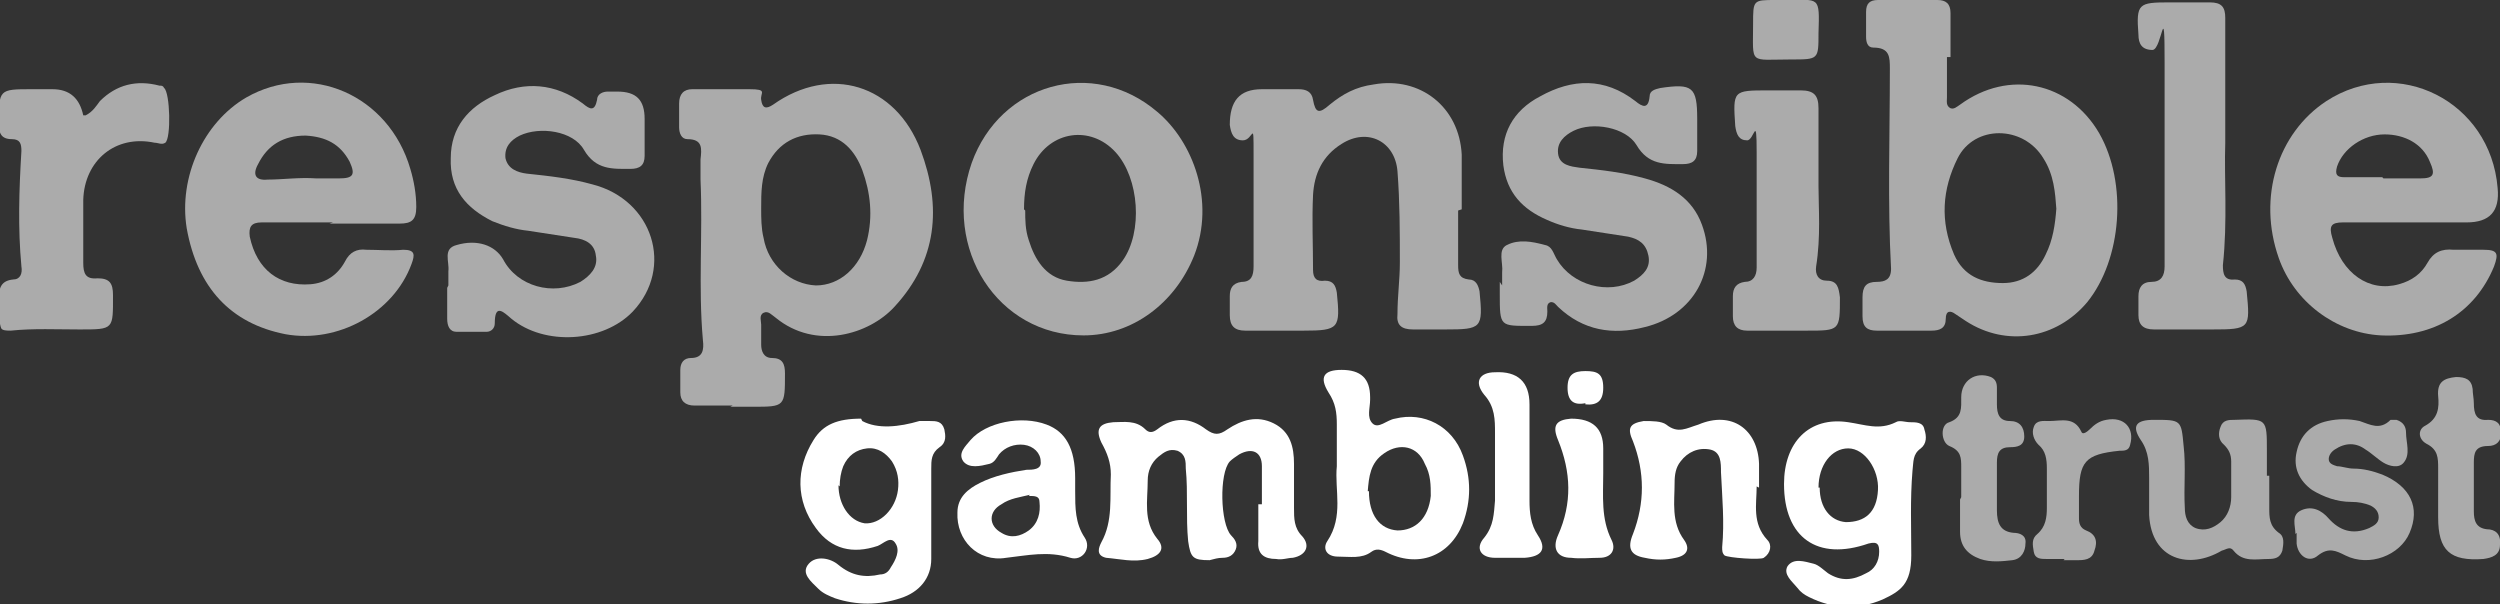
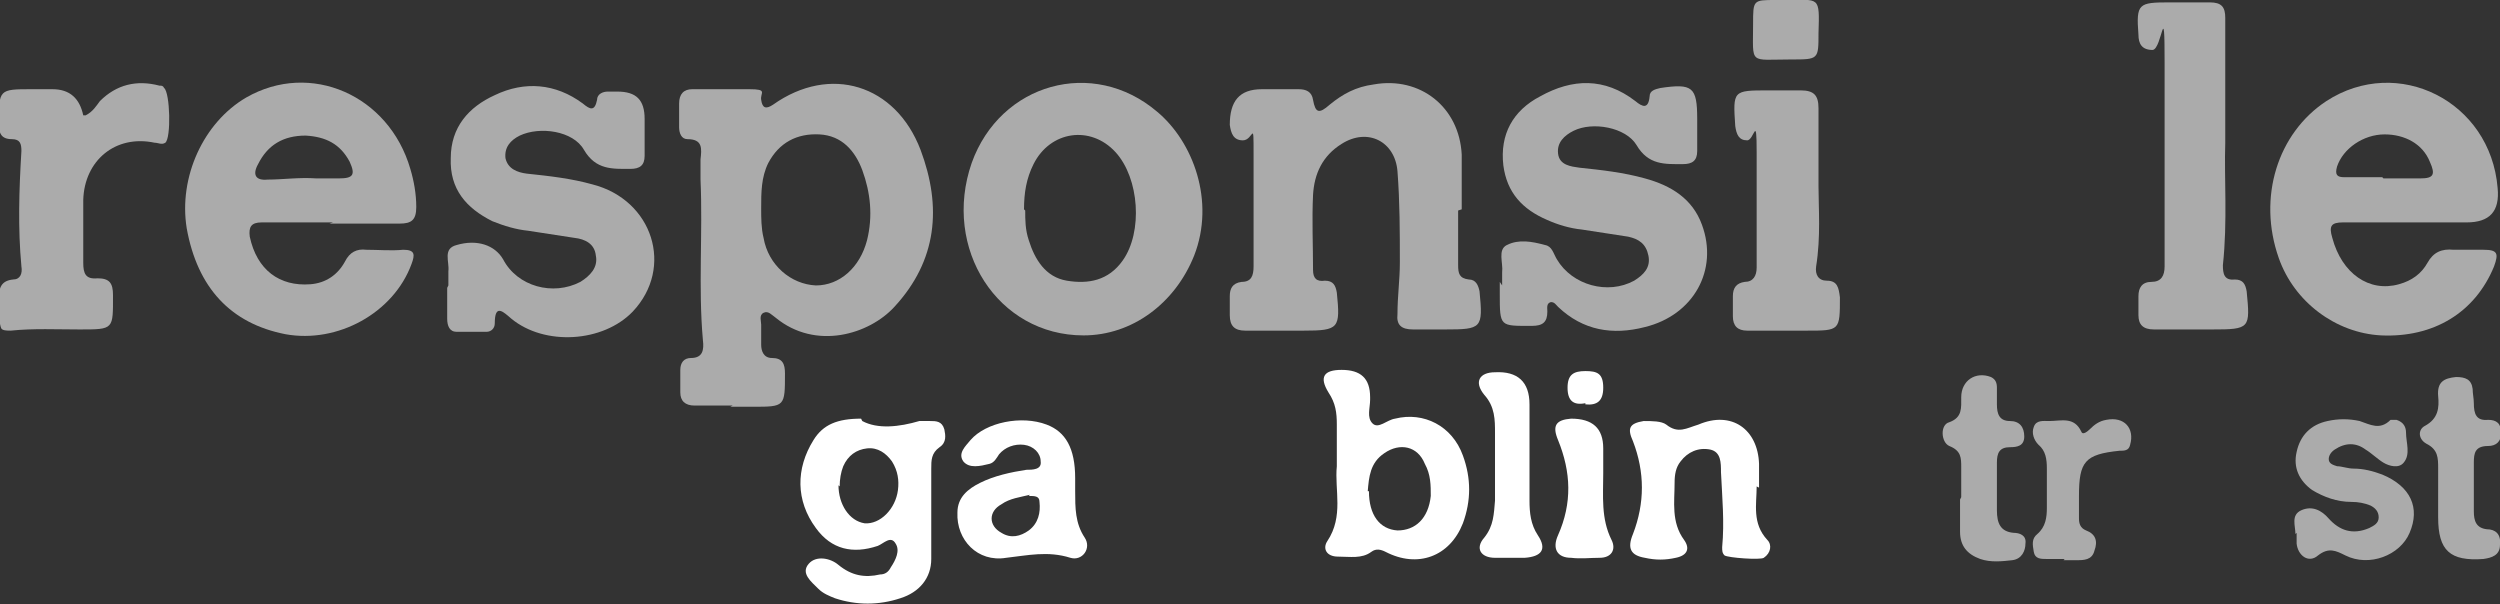
<svg xmlns="http://www.w3.org/2000/svg" id="Layer_2" data-name="Layer 2" version="1.1" viewBox="0 0 210.2 50.8">
  <rect x="0" y="0" width="210.2" height="50.8" fill="#333333" stroke="none" />
  <defs>
    <style>
      .cls-1 {
        fill: #ababab;
      }

      .cls-1, .cls-2 {
        stroke-width: 0px;
      }

      .cls-2 {
        fill: #fff;
      }
    </style>
  </defs>
  <g id="Layer_1-2" data-name="Layer 1-2">
    <g>
-       <path class="cls-1" d="M61.6,34.1h-3.2c-.8,0-1.2-.4-1.2-1.1,0-.6,0-1.2,0-1.9,0-.6.3-1,.9-1,1,0,1.1-.7,1-1.5-.4-4.5,0-9-.2-13.5,0-.6,0-1.2,0-1.7.1-.9.2-1.7-1.1-1.7-.5,0-.7-.5-.7-1v-2c0-.8.4-1.2,1.1-1.2,1.6,0,3.2,0,4.8,0s.9.3,1,.9c.1.7.4.8,1,.4,4.8-3.4,10.3-1.7,12.4,3.8,1.8,4.8,1.4,9.3-2.2,13.2-2.1,2.3-6.6,3.7-10,.9-.3-.2-.6-.6-1-.4-.4.2-.2.7-.2,1,0,.6,0,1.2,0,1.7s.2,1.1.9,1.1c.9,0,1.1.5,1.1,1.3,0,2.8,0,2.8-2.7,2.8h-1.9ZM64,17.5c0,.8,0,1.7.2,2.5.4,2.3,2.3,3.9,4.4,4,2,0,3.7-1.5,4.3-3.8.5-2,.3-4-.4-5.9-.6-1.6-1.7-2.9-3.6-3-1.9-.1-3.4.7-4.3,2.4-.6,1.2-.6,2.5-.6,3.8h0Z" />
-       <path class="cls-1" d="M163.7,4.8v3.4c0,.3-.1.7.3.9.3.1.5-.1.8-.3,4.1-3,9.2-1.9,11.7,2.4,2.4,4.2,1.9,10.6-1,14.2-2.6,3.1-6.8,3.8-10.2,1.6-.3-.2-.6-.4-.9-.6-.4-.3-.8-.3-.8.4,0,.8-.5,1-1.2,1-1.5,0-3.1,0-4.6,0-.8,0-1.2-.3-1.2-1.2,0-.5,0-1.1,0-1.6,0-.9.3-1.3,1.2-1.3.7,0,1.2-.2,1.2-1.1-.3-5.6-.1-11.2-.1-16.8,0-1,0-1.8-1.4-1.8-.5,0-.6-.5-.6-.9,0-.7,0-1.4,0-2.1s.3-1,1-1c1.7,0,3.3,0,5,0,.7,0,1.1.3,1.1,1.1v3.7h0ZM172.9,17.6c-.1-1.4-.2-2.9-1.1-4.3-1.7-2.8-5.8-2.8-7.2,0-1.3,2.6-1.5,5.3-.3,8.1.8,1.8,2.3,2.4,4.1,2.4,1.7,0,2.9-.9,3.6-2.4.6-1.2.8-2.5.9-3.9h0Z" />
+       <path class="cls-1" d="M61.6,34.1h-3.2c-.8,0-1.2-.4-1.2-1.1,0-.6,0-1.2,0-1.9,0-.6.3-1,.9-1,1,0,1.1-.7,1-1.5-.4-4.5,0-9-.2-13.5,0-.6,0-1.2,0-1.7.1-.9.2-1.7-1.1-1.7-.5,0-.7-.5-.7-1v-2c0-.8.4-1.2,1.1-1.2,1.6,0,3.2,0,4.8,0s.9.3,1,.9c.1.7.4.8,1,.4,4.8-3.4,10.3-1.7,12.4,3.8,1.8,4.8,1.4,9.3-2.2,13.2-2.1,2.3-6.6,3.7-10,.9-.3-.2-.6-.6-1-.4-.4.2-.2.7-.2,1,0,.6,0,1.2,0,1.7s.2,1.1.9,1.1c.9,0,1.1.5,1.1,1.3,0,2.8,0,2.8-2.7,2.8h-1.9ZM64,17.5c0,.8,0,1.7.2,2.5.4,2.3,2.3,3.9,4.4,4,2,0,3.7-1.5,4.3-3.8.5-2,.3-4-.4-5.9-.6-1.6-1.7-2.9-3.6-3-1.9-.1-3.4.7-4.3,2.4-.6,1.2-.6,2.5-.6,3.8Z" />
      <path class="cls-1" d="M122.6,17.7c0,1.5,0,3.1,0,4.6,0,.7.1,1.1.9,1.2.6,0,.8.5.9,1,.3,3.1.2,3.2-2.9,3.2-.9,0-1.8,0-2.7,0-1,0-1.4-.4-1.3-1.3,0-1.5.2-2.9.2-4.3,0-2.6,0-5.1-.2-7.7-.2-2.5-2.5-3.7-4.7-2.3-1.6,1-2.3,2.5-2.4,4.3-.1,2.1,0,4.2,0,6.3,0,.7.3,1,1,.9.7,0,.9.4,1,1,.3,3,.2,3.2-2.8,3.2s-3.2,0-4.9,0c-.9,0-1.3-.4-1.3-1.3,0-.5,0-1.1,0-1.6,0-.6.2-1.1,1-1.2.8,0,1-.5,1-1.3,0-3.1,0-6.3,0-9.4s0-1.2-.9-1.2c-.8,0-1-.6-1.1-1.3h0c0-2,.8-3,2.7-3s2.1,0,3.1,0c.6,0,1.1.2,1.2.9.2,1.1.5,1.2,1.4.4,1.1-.9,2.2-1.5,3.7-1.7,3.9-.7,7.2,1.9,7.4,5.9,0,1.5,0,3.1,0,4.6h0Z" />
      <path class="cls-1" d="M28,18.7c-2,0-4,0-6,0-.9,0-1.1.4-1,1.2.6,2.8,2.5,4.2,5.1,4,1.3-.1,2.3-.8,2.9-1.9.4-.8,1-1.1,1.8-1,1,0,2.1.1,3.1,0,1,0,1,.4.7,1.2-1.5,4.1-6.2,6.7-10.6,5.9-4.6-.9-7.4-3.9-8.3-8.9-.7-4.3,1.4-8.9,5-11,5.4-3.1,12-.2,13.8,6,.3,1,.5,2.1.5,3.2,0,1.1-.4,1.4-1.4,1.4-2,0-3.9,0-5.9,0h0ZM26.5,15h2c1.2,0,1.4-.3.9-1.4-.8-1.5-2-2.1-3.7-2.2-1.9,0-3.2.8-4,2.4-.5.9-.2,1.4.8,1.3,1.3,0,2.6-.2,4.1-.1h0Z" />
      <path class="cls-1" d="M203,18.7c-2,0-4,0-6,0-1,0-1.2.3-.9,1.3.8,3,3.1,4.6,5.6,3.9,1.1-.3,1.9-.9,2.4-1.8.5-.9,1.2-1.2,2.2-1.1.8,0,1.7,0,2.5,0,1.2,0,1.3.3.9,1.4-1.6,3.9-5.1,6-9.5,5.8-3.8-.2-7.3-2.8-8.6-6.5-1.8-5.1-.1-10.5,4-13.2,6-3.9,13.8,0,14.4,7.3.2,2-.7,2.9-2.6,2.9h-4.4ZM200.4,15h0c1,0,2.1,0,3.1,0,1.1,0,1.3-.3.8-1.4-.6-1.5-2.1-2.3-3.8-2.3-1.8,0-3.5,1.2-4,2.7-.2.7,0,.9.6.9,1.1,0,2.1,0,3.2,0h0Z" />
      <path class="cls-1" d="M126.3,24c0-.4,0-.8,0-1.1.1-.8-.4-1.9.4-2.3,1-.5,2.1-.3,3.2,0,.6.1.7.7,1,1.2,1.3,2.2,4.3,3,6.5,1.8.8-.5,1.4-1.1,1.2-2.1s-.8-1.4-1.7-1.6c-1.3-.2-2.6-.4-3.9-.6-1-.1-2-.4-2.9-.8-2.1-.9-3.4-2.3-3.7-4.6-.3-2.6.8-4.6,3.1-5.8,2.7-1.5,5.4-1.6,8,.4.6.5,1.1.7,1.2-.4,0-.5.5-.6.9-.7,2.7-.4,3.1-.1,3.1,2.6s0,1.8,0,2.7c0,.8-.4,1.1-1.2,1.1-1.5,0-2.9.1-3.9-1.6-.9-1.5-3.7-2-5.3-1.2-.8.4-1.4,1-1.3,1.9.1,1,1.1,1.1,1.8,1.2,1.9.2,3.7.4,5.5.9,2.2.6,4,1.7,4.8,3.9,1.4,3.8-.7,7.6-4.8,8.6-2.7.7-5.2.3-7.3-1.7-.2-.2-.3-.4-.6-.4-.4.1-.3.5-.3.8,0,.9-.4,1.2-1.3,1.2-2.7,0-2.7.1-2.7-2.7v-1h0Z" />
      <path class="cls-1" d="M37.7,24c0-.4,0-.8,0-1.2.1-.8-.5-1.9.7-2.2,1.7-.5,3.2,0,3.9,1.2,1.2,2.3,4.2,3.1,6.5,1.9.8-.5,1.5-1.2,1.3-2.2-.1-1-.9-1.4-1.8-1.5-1.3-.2-2.6-.4-3.9-.6-1-.1-2-.4-3-.8-2.2-1.1-3.6-2.7-3.5-5.3,0-2.6,1.5-4.3,3.7-5.3,2.5-1.2,5.1-1,7.4.7.6.5,1,.7,1.2-.3,0-.5.5-.7.9-.7.2,0,.5,0,.8,0,1.6,0,2.3.7,2.3,2.3s0,2.1,0,3.1c0,.8-.4,1.1-1.2,1.1-1.5,0-2.9.1-3.9-1.6-.9-1.6-3.7-2-5.4-1.2-.8.4-1.3,1-1.2,1.9.2.9,1,1.2,1.8,1.3,1.9.2,3.7.4,5.5.9,5.1,1.3,6.9,7,3.4,10.7-2.5,2.6-7.4,2.9-10.2.6-.7-.6-1.4-1.3-1.4.4,0,.4-.3.7-.7.7-.8,0-1.7,0-2.5,0-.6,0-.8-.5-.8-1.1,0-.9,0-1.7,0-2.6h0Z" />
      <path class="cls-1" d="M91.1,28.2c-7.2,0-11.9-7.3-9.4-14.5,2.4-6.7,10.2-8.9,15.6-4.3,3,2.5,4.9,7.5,3.1,12.1-1.6,4-5.2,6.7-9.3,6.7h0ZM86.2,17.7c0,.8,0,1.6.3,2.5.5,1.6,1.4,3.1,3.2,3.4,1.8.3,3.5,0,4.7-1.7,1.7-2.4,1.4-6.9-.6-9.1-2.1-2.3-5.5-1.8-6.9,1-.6,1.2-.8,2.4-.8,3.8Z" />
      <path class="cls-1" d="M7.2,9.7c.6-.3.9-.8,1.2-1.2,1.4-1.4,3.1-1.8,5-1.3.2,0,.3,0,.4.2.5.4.6,4.2.1,4.6-.3.2-.6,0-.9,0-3.3-.7-5.9,1.5-6,4.8,0,1.8,0,3.6,0,5.3,0,.9.2,1.4,1.2,1.3,1,0,1.3.4,1.3,1.4,0,2.9.1,2.9-2.8,2.9-1.9,0-3.9-.1-5.8.1-.3,0-.7,0-.8-.2-.3-.8,0-1.6-.2-2.5,0-.9.2-1.5,1.2-1.6.6,0,.8-.5.7-1.1-.3-3.2-.2-6.4,0-9.7,0-.6-.1-1-.8-1-.9,0-1.1-.5-1.1-1.3,0-2.9,0-2.9,2.8-2.9h1.7c1.5,0,2.3.8,2.6,2.2h0Z" />
      <path class="cls-1" d="M187.1,12c-.1,3,.2,6.6-.2,10.3,0,.7.1,1.3,1,1.2.7,0,.9.4,1,1,.3,3.1.3,3.2-2.9,3.2-1.6,0-3.2,0-4.9,0-.9,0-1.3-.4-1.3-1.2,0-.5,0-1.1,0-1.6,0-.7.3-1.2,1.1-1.2.8,0,1.1-.5,1.1-1.3,0-5.7,0-11.4,0-17.1s-.2-1.2-1-1.1c-.9,0-1.2-.5-1.2-1.3-.2-2.6,0-2.7,2.6-2.7s2.2,0,3.4,0c1,0,1.3.4,1.3,1.3,0,3.3,0,6.6,0,10.7h0Z" />
-       <path class="cls-2" d="M106.1,42.4c0-1.1,0-2.2,0-3.2,0-1.2-.8-1.6-1.9-1-.3.2-.6.4-.8.6-.9,1-.8,5.2.1,6.2.3.3.6.7.4,1.2-.2.5-.6.7-1.1.7-.4,0-.7.1-1.1.2-1.4,0-1.6-.2-1.8-1.6-.2-2,0-4.1-.2-6.1,0-.6,0-1.2-.7-1.5-.7-.2-1.1.1-1.6.5-.6.5-.9,1.2-.9,2,0,1.7-.4,3.4.8,4.9.7.8.3,1.4-.8,1.7-1.2.3-2.3,0-3.5-.1-.9-.2-.6-.9-.4-1.3,1-1.8.7-3.8.8-5.7,0-1-.3-1.8-.8-2.7-.5-1.1-.2-1.6,1-1.7.9,0,1.9-.2,2.7.6.3.3.6.3,1,0,1.4-1.1,2.8-1,4.1,0,.7.5,1.1.5,1.8,0,1.2-.8,2.5-1.2,3.9-.5,1.4.7,1.7,2,1.7,3.4,0,1.2,0,2.5,0,3.7,0,.9,0,1.7.7,2.4.7.8.3,1.6-.8,1.8-.4,0-.9.2-1.4.1-1,0-1.6-.4-1.5-1.5,0-1,0-2.1,0-3.1h0Z" />
      <path class="cls-1" d="M152.9,15.7c0,1.8.2,4.2-.2,6.7-.1.7.2,1.2.9,1.2.9,0,1,.6,1.1,1.4,0,2.8,0,2.8-2.8,2.8s-3.3,0-5,0c-.8,0-1.2-.4-1.2-1.2v-1.7c0-.7.3-1.1,1-1.2.7,0,1-.5,1-1.2,0-3.2,0-6.4,0-9.7s-.2-1-.8-1c-.7,0-.9-.5-1-1.2-.2-3-.2-3,2.8-3,.9,0,1.8,0,2.7,0,1.1,0,1.5.4,1.5,1.5,0,2,0,4.1,0,6.7h0Z" />
      <path class="cls-2" d="M72.5,35.4c1.3.7,3.1.5,4.8,0,.3,0,.6,0,.9,0,.5,0,1,0,1.2.7.1.5.2,1.1-.4,1.5-.7.5-.7,1.1-.7,1.8,0,2.5,0,5,0,7.6,0,1.6-1,2.8-2.6,3.3-1.8.6-3.7.6-5.5,0-.5-.2-1-.4-1.4-.8-.6-.6-1.5-1.3-.8-2.1.6-.7,1.8-.5,2.5.1,1.1.9,2.2,1.1,3.5.8.4,0,.7-.2.9-.6.4-.6.8-1.4.4-2-.4-.7-1,0-1.5.2-2.1.7-3.9.3-5.2-1.5-1.7-2.3-1.7-5-.2-7.4.8-1.3,2-1.8,4-1.8h0ZM70.5,40.8c0,1.6.9,3,2.2,3.2,1.3.1,2.6-1.2,2.8-2.8.1-.8,0-1.6-.5-2.4-.5-.7-1.2-1.2-2.1-1.1-.9.1-1.6.6-2,1.5-.2.5-.3,1.1-.3,1.7h0Z" />
-       <path class="cls-2" d="M150,40.7c0-3.5,2.1-5.7,5.4-5.2,1.4.2,2.6.7,4,0,.3-.2.8,0,1.2,0,.5,0,1.1,0,1.2.6.2.6.2,1.2-.3,1.6-.7.5-.6,1.1-.7,1.9-.2,2.4-.1,4.7-.1,7.1s-.9,3-2.4,3.7c-2.1.9-4.2.8-6.2-.2-.4-.2-.7-.4-1-.8-.4-.5-1.2-1.1-.8-1.8.5-.7,1.4-.4,2.2-.2.4.1.8.5,1.2.8,1.1.7,2.1.6,3.2,0,.7-.3,1.1-1,1.1-1.8,0-.6-.1-.9-.9-.7-4.3,1.5-7.1-.5-7.1-5h0ZM153,41c0,1.7.9,2.8,2.2,2.9,1.6,0,2.6-.8,2.7-2.7.1-1.7-1.1-3.5-2.5-3.5-1.4,0-2.5,1.4-2.5,3.3h0Z" />
      <path class="cls-2" d="M112.4,39.2c0-1.3,0-2.4,0-3.5,0-1-.1-1.8-.7-2.7-.8-1.3-.4-1.9,1.1-1.9,1.6,0,2.4.7,2.4,2.3v.2c0,.7-.3,1.5.2,2s1.2-.3,1.9-.4c2.4-.6,4.8.6,5.7,3.1.7,1.9.7,3.8,0,5.7-1.1,2.8-3.8,3.8-6.5,2.4-.4-.2-.8-.3-1.2,0-.8.6-1.8.4-2.8.4s-1.3-.7-.9-1.3c1.4-2.1.6-4.3.8-6.3h0ZM115.1,41.3c0,2,.9,3.2,2.4,3.3,1.5,0,2.6-1,2.8-2.9,0-.9,0-1.8-.5-2.7-.6-1.5-2.1-1.8-3.4-.9-1.2.8-1.3,2-1.4,3.2h0Z" />
-       <path class="cls-1" d="M190.8,40c0,.9,0,1.8,0,2.7,0,.8,0,1.5.8,2.1.5.3.4.9.3,1.5-.2.6-.6.7-1.2.7-1,0-2.1.3-2.9-.7-.3-.4-.6-.1-1,0-2.7,1.6-5.9.8-6.1-3,0-1,0-2.1,0-3.1,0-1.1,0-2.2-.7-3.2-.8-1.2-.4-1.7,1.1-1.7,2.3,0,2.3,0,2.5,2.2.2,1.7,0,3.5.1,5.2,0,.7.2,1.4.9,1.7.8.3,1.5,0,2.1-.5.6-.5.9-1.3.9-2.1,0-1,0-2,0-3,0-.6-.2-1-.6-1.4-.5-.4-.5-1-.3-1.5.2-.6.7-.6,1.2-.6,2.7-.1,2.7-.1,2.7,2.6v2.1h0Z" />
      <path class="cls-2" d="M147.7,40.9c0,1.5-.4,3.1.9,4.5.4.4.3,1.1-.3,1.5-.3.2-3,0-3.3-.2-.2-.2-.2-.4-.2-.7.2-2.1,0-4.2-.1-6.3,0-.8,0-1.7-.9-1.9-1-.2-1.9.2-2.5,1-.4.5-.5,1.1-.5,1.8,0,1.6-.3,3.3.8,4.8.5.7.3,1.3-.7,1.5-.9.2-1.7.2-2.6,0-1.2-.2-1.5-.8-1-2,1-2.6,1-5.2,0-7.8-.5-1.1-.3-1.5.9-1.7.7,0,1.5,0,1.9.3,1,.8,1.7.3,2.7,0,2.8-1.2,5,.4,5.1,3.3v2h0Z" />
      <path class="cls-2" d="M90.4,41.3c0,1.4,0,2.7.8,3.9.6.9-.2,2-1.2,1.7-1.9-.6-3.6-.2-5.4,0-2.4.4-4.2-1.5-4.1-3.8,0-1.3.9-2,1.9-2.5,1.2-.6,2.6-.9,3.9-1.1.5,0,1.3,0,1.2-.7,0-.7-.6-1.3-1.4-1.4s-1.6.2-2.1.8c-.2.3-.4.7-.8.8-.8.2-1.7.4-2.2-.2-.5-.7.2-1.3.6-1.8,1.3-1.5,4.3-2.1,6.4-1.3,1.6.6,2.4,2,2.4,4.5v1.2h0ZM86.6,41.6c-.8.2-1.7.3-2.4.8-1.1.6-1.1,1.8,0,2.4.8.5,1.6.3,2.3-.2.8-.6,1-1.5.9-2.4,0-.5-.4-.5-.9-.5h0Z" />
      <path class="cls-1" d="M193,44.9c0-.7-.4-1.6.5-2,.9-.4,1.7,0,2.3.7.9,1,2,1.4,3.4.8.4-.2.8-.4.8-.9,0-.5-.3-.8-.7-1-.5-.2-1-.3-1.6-.3-1.2,0-2.3-.4-3.3-1-1.1-.8-1.6-1.9-1.3-3.2.3-1.4,1.2-2.3,2.6-2.6.9-.2,1.8-.2,2.7,0,.9.3,1.7.8,2.6-.1,0,0,.3,0,.5,0,.6.2.8.6.8,1.1,0,.8.4,1.8-.2,2.5-.4.5-1.2.3-1.7,0-.5-.3-1-.8-1.5-1.1-.8-.6-1.7-.6-2.6,0-.3.2-.5.5-.5.8,0,.4.4.5.7.6.4,0,.9.2,1.4.2.8,0,1.6.2,2.4.5,2.4,1,3.2,2.8,2.3,4.9-.8,1.9-3.4,2.9-5.4,1.9-.8-.4-1.4-.7-2.3,0-.8.7-1.7,0-1.8-1,0-.3,0-.6,0-.9h0Z" />
      <path class="cls-1" d="M164.9,41.8c0-.8,0-1.7,0-2.5,0-.8,0-1.4-1-1.8-.7-.3-.8-1.8,0-2,1.1-.4,1-1.2,1-2.1,0-1.4,1.2-2.2,2.5-1.7.4.2.5.5.5.9,0,.5,0,.9,0,1.4,0,.8.2,1.4,1.1,1.4.8,0,1.2.5,1.2,1.3s-.6.9-1.2.9c-.9,0-1.1.5-1.1,1.3,0,1.3,0,2.7,0,4,0,1.1.3,1.8,1.4,1.9.5,0,1.1.2,1,.9,0,.6-.3,1.3-1.1,1.4-.9.1-1.8.2-2.7-.1-1.1-.4-1.7-1.1-1.7-2.3,0-.9,0-1.8,0-2.7h0Z" />
      <path class="cls-1" d="M205,41.5c0-.7,0-1.4,0-2.1,0-.9,0-1.6-1-2.1-.7-.4-.7-1.2-.1-1.5,1.1-.6,1.2-1.5,1.1-2.5-.1-1.2.5-1.5,1.5-1.6.8,0,1.3.2,1.4,1,0,.4.1.8.1,1.2,0,.9.2,1.5,1.2,1.4.7,0,1.1.3,1.1,1.1,0,.7-.4,1.1-1.1,1.1-1.1,0-1.2.6-1.2,1.4,0,1.4,0,2.7,0,4.1,0,.8.2,1.4,1.1,1.5.7,0,1.2.4,1.1,1.3,0,.9-.7,1.1-1.4,1.2-2.8.2-3.8-.7-3.8-3.5v-2h0Z" />
      <path class="cls-2" d="M128.6,37.6c0,1.5,0,3,0,4.5,0,1,.1,2,.7,2.9.8,1.2.3,1.8-1.1,1.9-.8,0-1.7,0-2.5,0-1.2,0-1.7-.8-.9-1.7.8-1,.8-2,.9-3.1,0-1.9,0-3.8,0-5.7,0-1.1,0-2.2-.9-3.2-.9-1.1-.4-1.9.9-1.9,1.9-.1,2.9.8,2.9,2.7v3.7h0Z" />
      <path class="cls-1" d="M173.6,47c-.5,0-1,0-1.5,0-.5,0-1,0-1.1-.6s-.2-1.1.3-1.5c.7-.6.8-1.4.8-2.2,0-1.1,0-2.2,0-3.3,0-.8-.1-1.5-.7-2-.4-.4-.6-1-.4-1.5.2-.6.8-.5,1.3-.5,1,0,2.1-.4,2.7.9.1.3.5,0,.7-.2.4-.4.8-.7,1.4-.8,1.5-.3,2.4.7,2,2.1-.1.5-.5.5-.9.5-2.9.3-3.4.9-3.4,3.8v1.9c0,.4.1.8.6,1,.8.3,1,.9.7,1.7-.2.8-.9.8-1.5.8h-1.1s0,0,0,0Z" />
      <path class="cls-2" d="M134.8,39.8c0,1.9-.2,3.8.7,5.6.4.8,0,1.5-1,1.5-.8,0-1.6.1-2.4,0-1.2,0-1.6-.8-1.1-1.9,1.2-2.7,1.1-5.3,0-8-.5-1.2-.2-1.7,1.1-1.8,1.8,0,2.7.8,2.7,2.5v1.9h0Z" />
      <path class="cls-1" d="M150.1,0c2.9,0,2.9-.4,2.8,2.8,0,2.2,0,2.2-2.3,2.2-3.6,0-3.2.5-3.2-3,0-2,0-2,1.9-2h.7Z" />
      <path class="cls-2" d="M133.3,33.9c-1,.2-1.5-.2-1.5-1.3,0-1.1.5-1.4,1.5-1.4s1.5.2,1.5,1.4c0,1.1-.5,1.5-1.5,1.4h0Z" />
    </g>
  </g>
</svg>